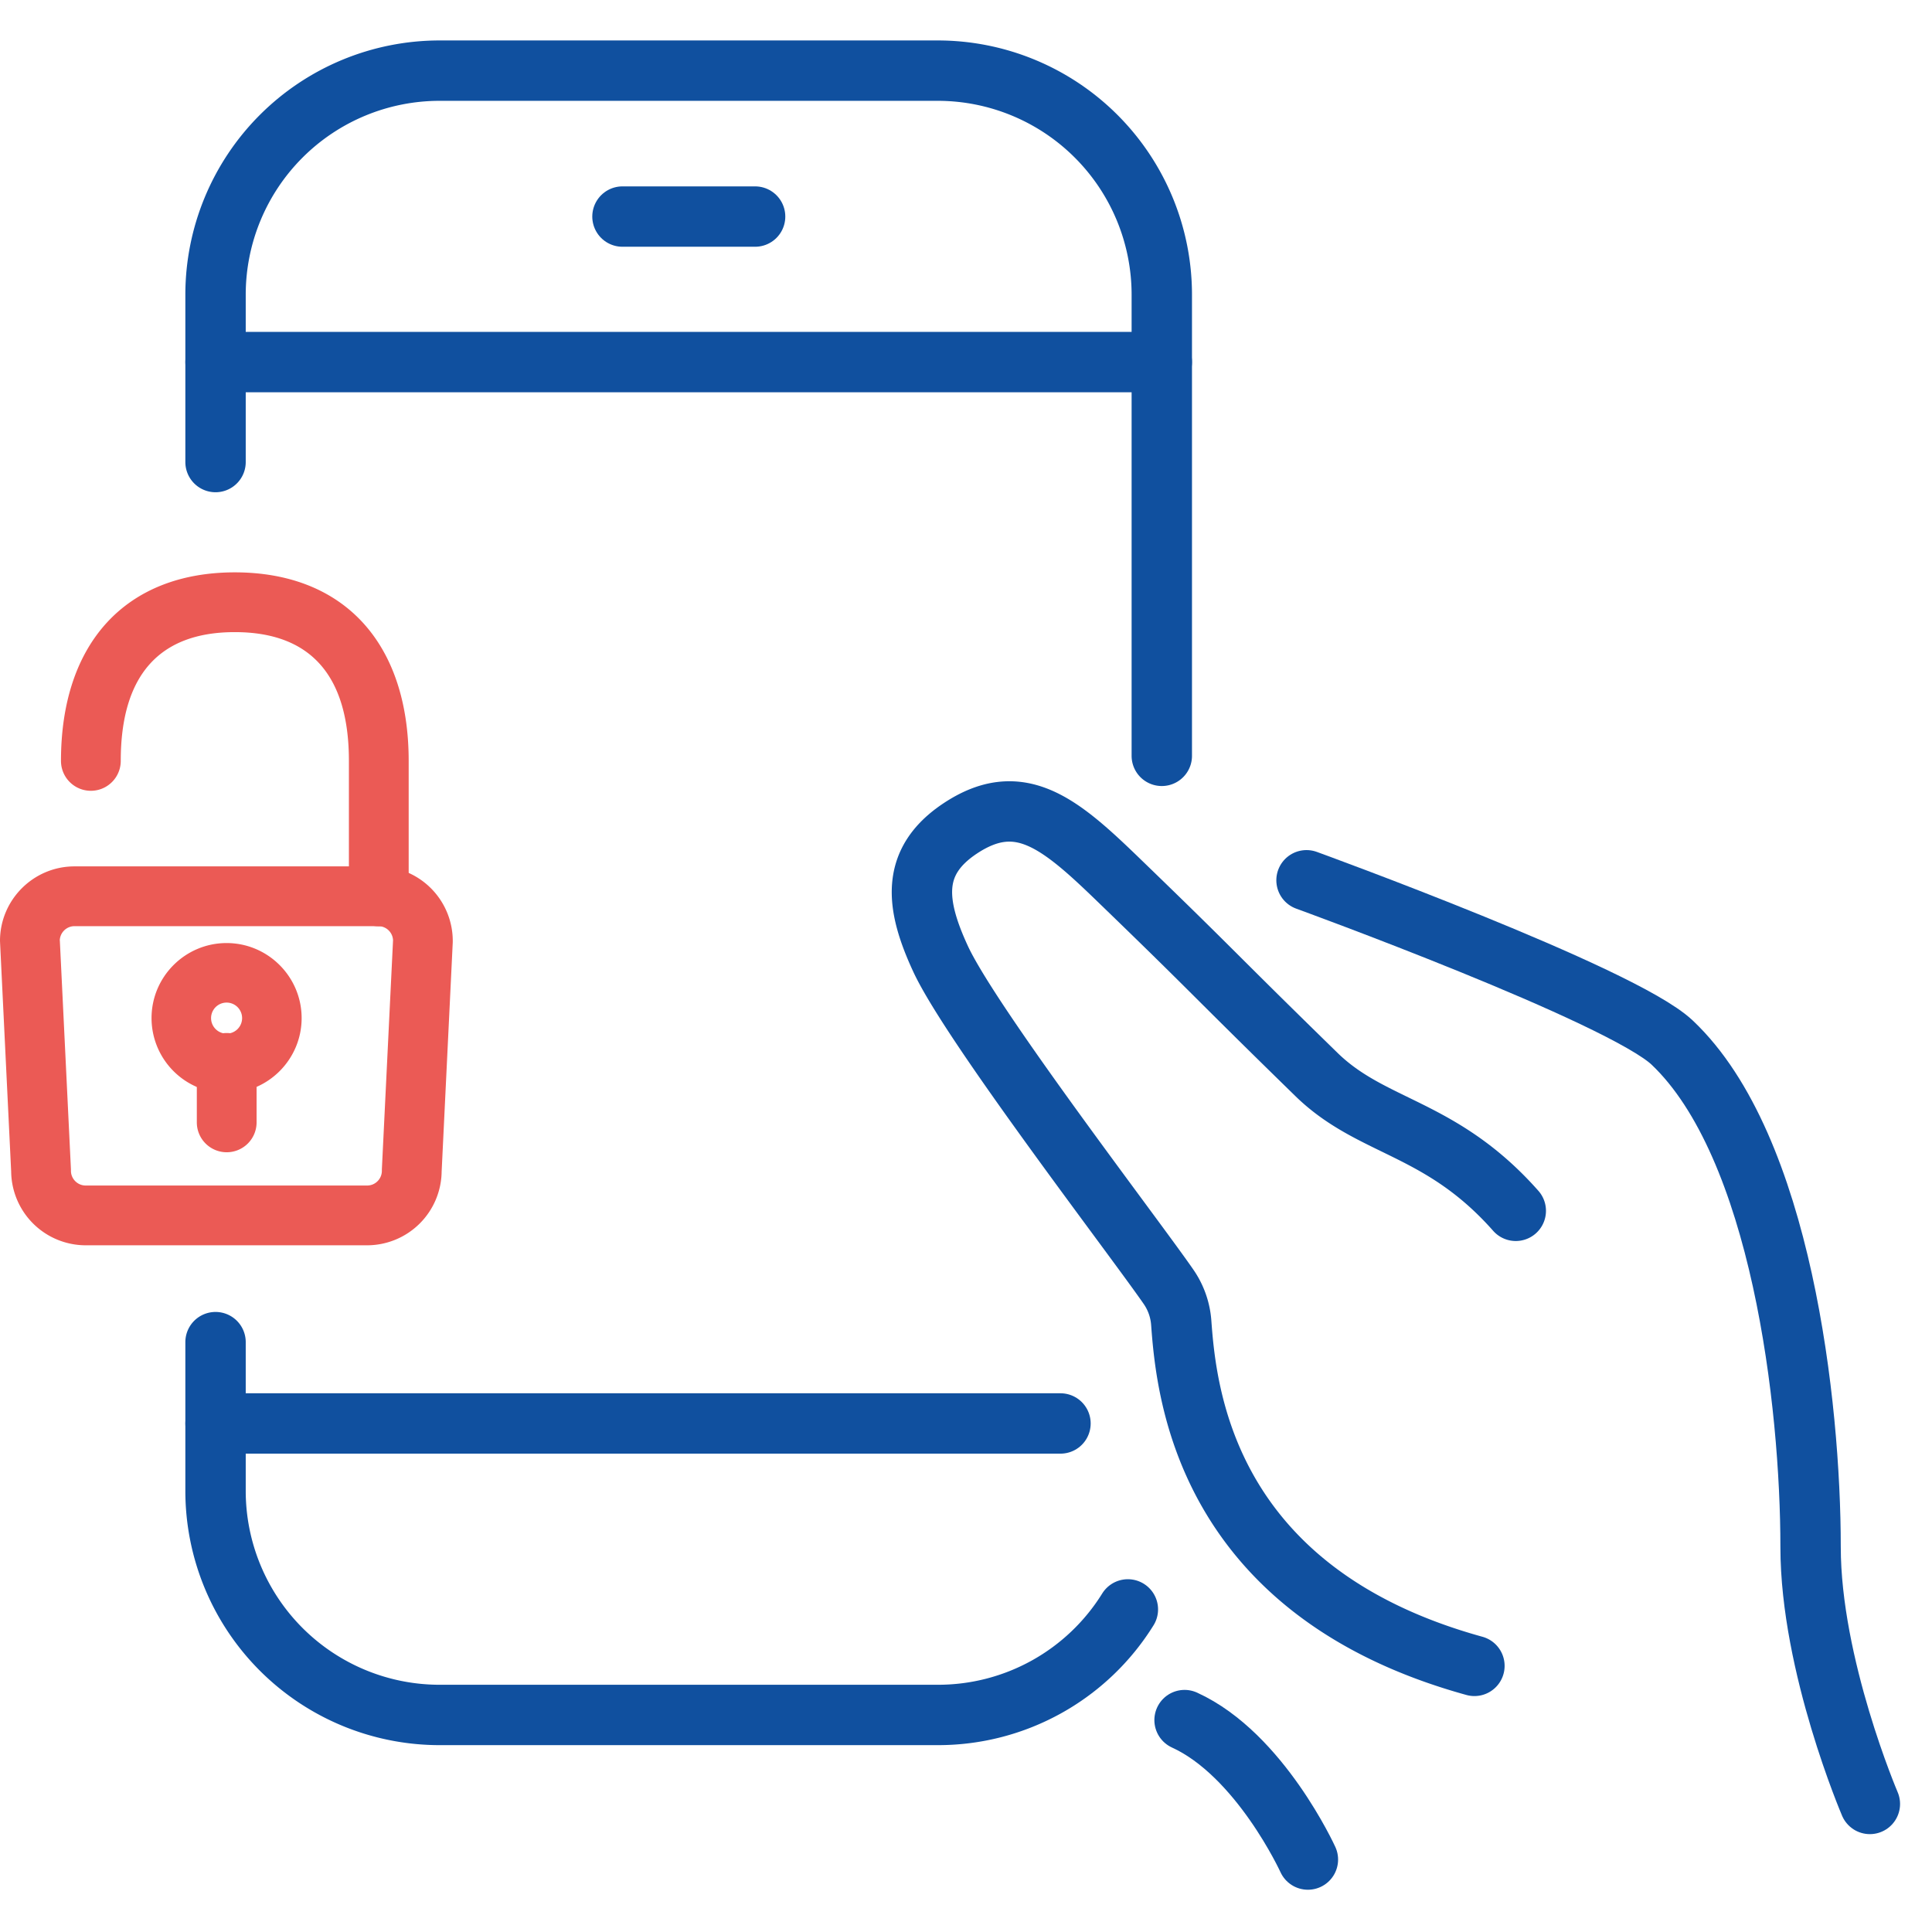
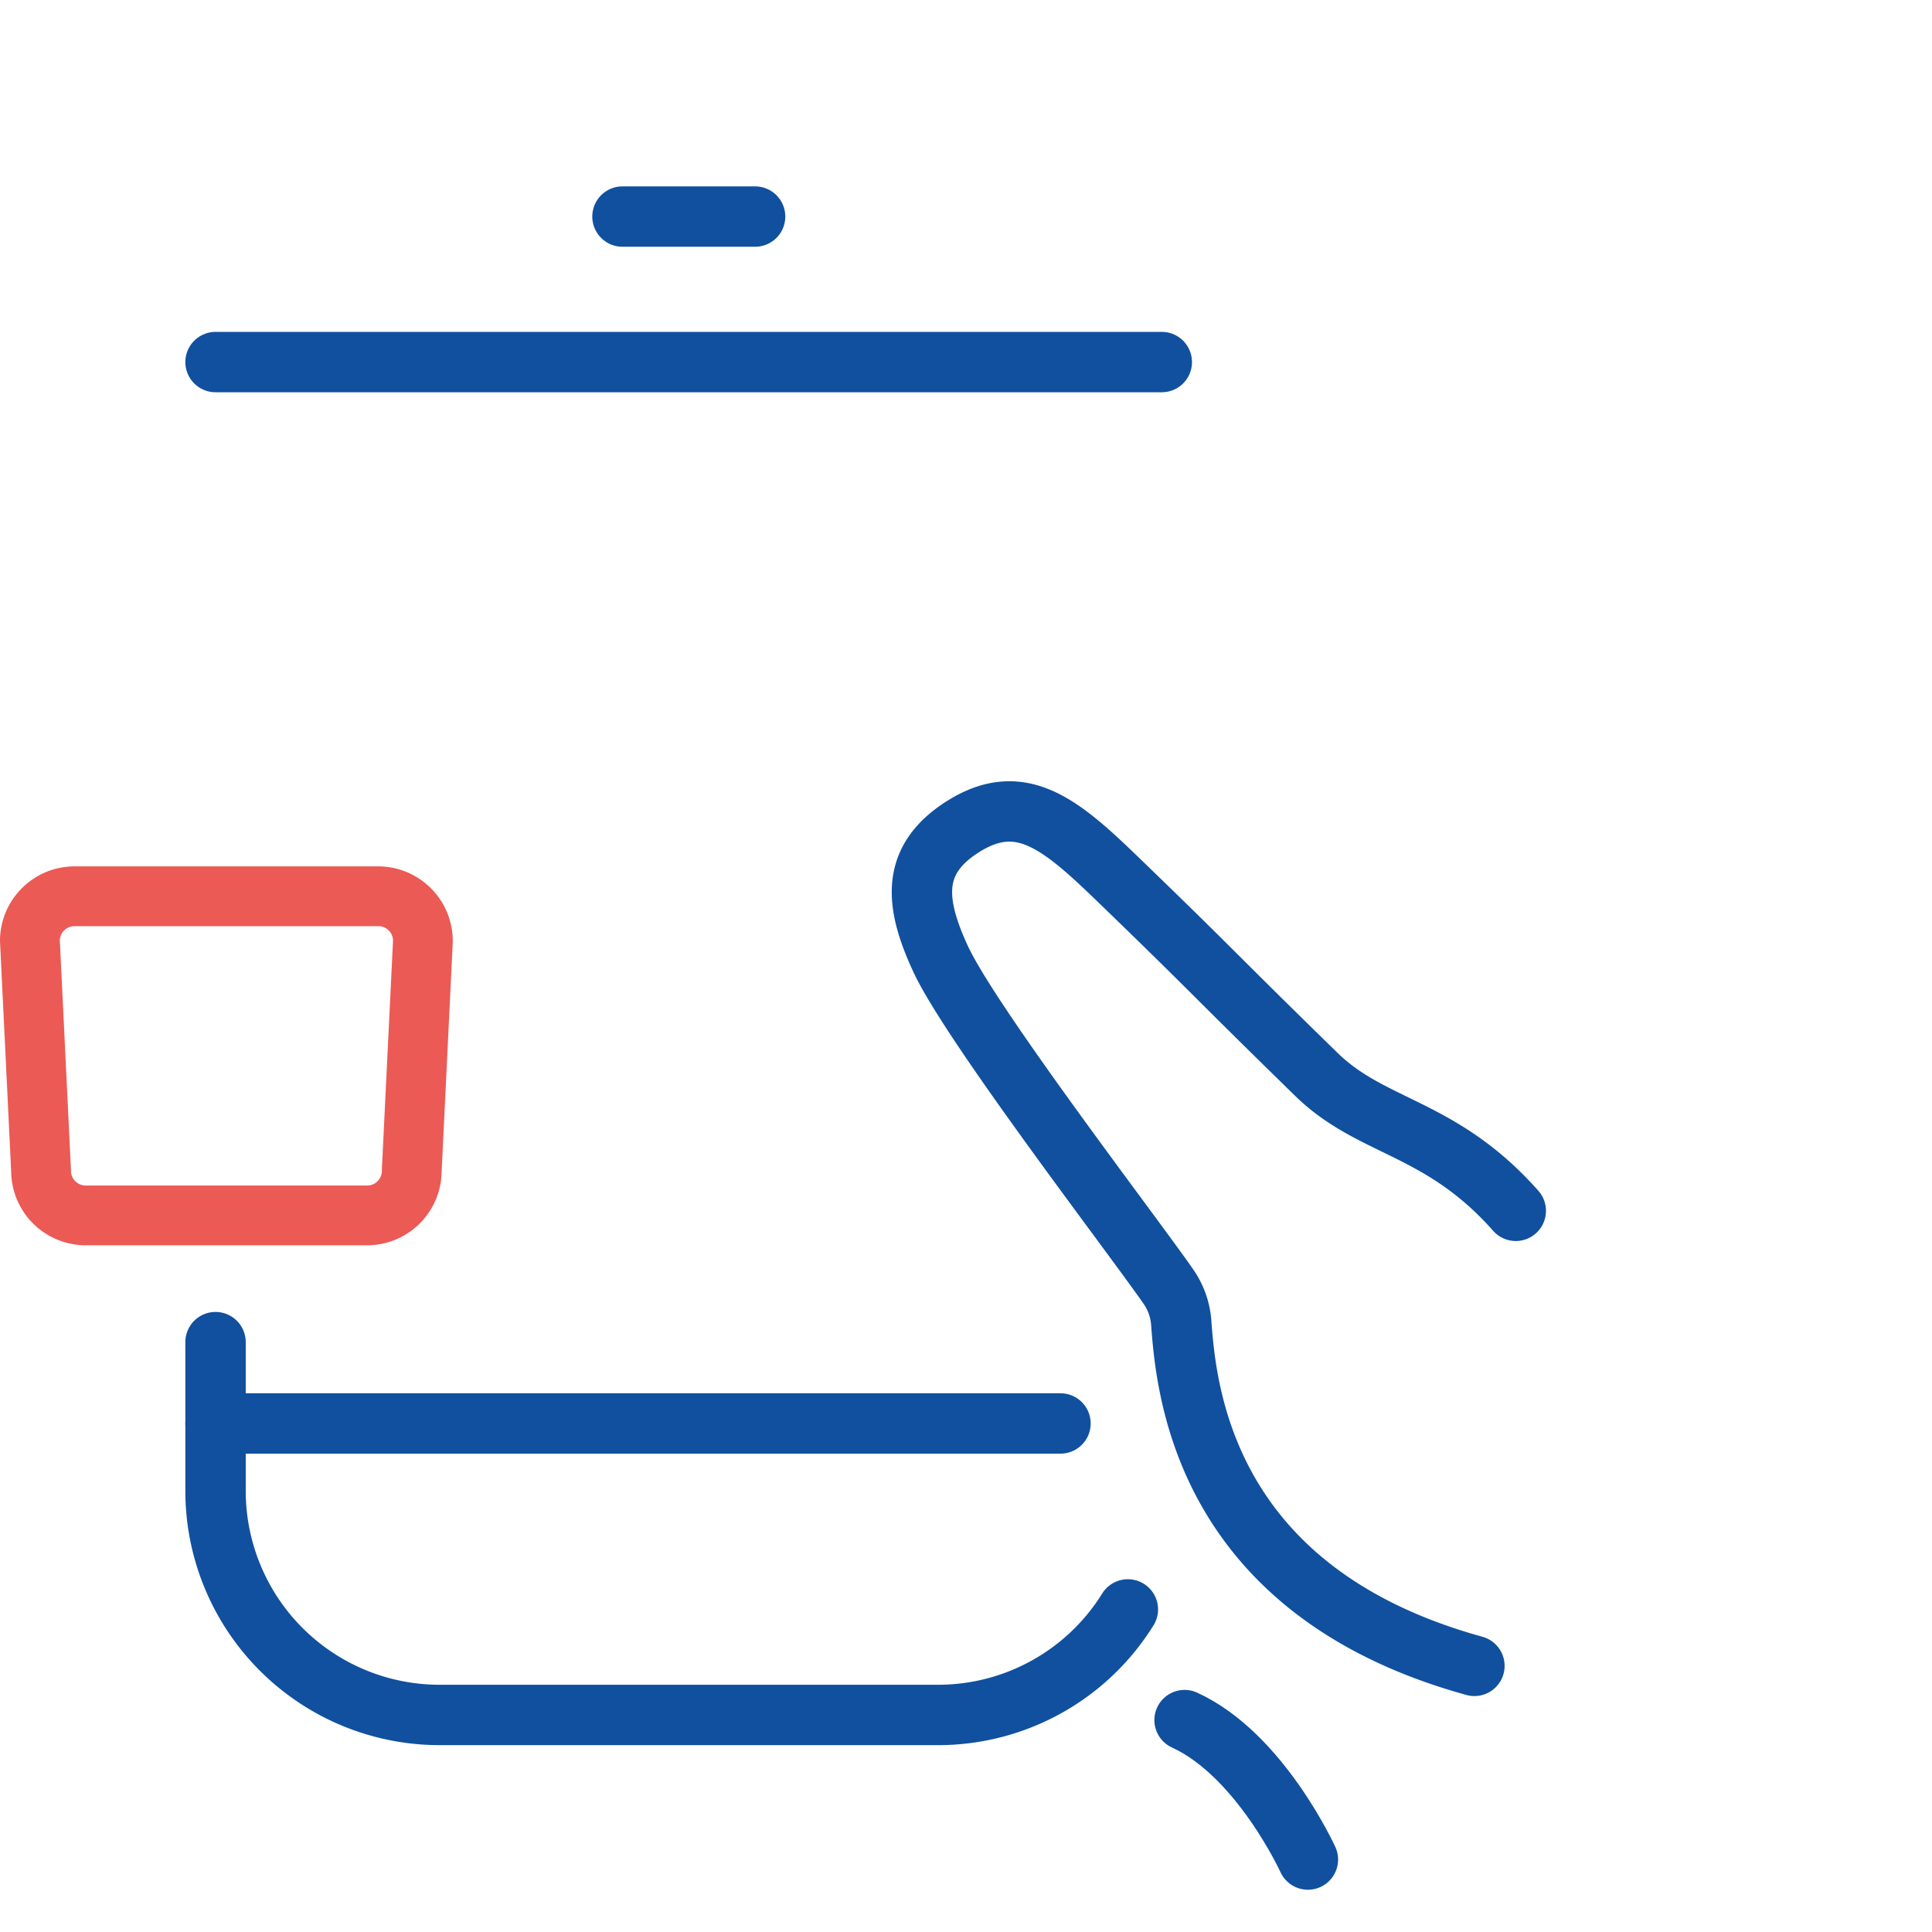
<svg xmlns="http://www.w3.org/2000/svg" xmlns:xlink="http://www.w3.org/1999/xlink" width="32" height="32" viewBox="0 0 32 32">
  <defs>
-     <path id="dgoya" d="M260.64 2904.58s5.223 1.899 6.057 2.689c1.808 1.711 2.292 5.99 2.292 8.353 0 1.965.982 4.257.982 4.257" />
    <path id="dgoyb" d="M264.106 2910.055c-1.24-1.402-2.376-1.356-3.3-2.257-1.8-1.757-1.63-1.63-3.28-3.224-.979-.948-1.644-1.504-2.626-.85-.825.55-.737 1.26-.32 2.16.509 1.097 3.207 4.607 3.775 5.43a1.2 1.2 0 0 1 .21.595c.085 1.161.396 4.452 4.856 5.683" />
    <path id="dgoyc" d="M258.62 2918.49c1.25.57 2.043 2.31 2.043 2.31" />
    <path id="dgoyd" d="M242.57 2912.23v2.463a3.712 3.712 0 0 0 3.712 3.712h8.249a3.7 3.7 0 0 0 3.15-1.748" />
-     <path id="dgoye" d="M258.243 2902.519v-7.637a3.712 3.712 0 0 0-3.712-3.712h-8.249a3.712 3.712 0 0 0-3.712 3.712v2.771" />
    <path id="dgoyf" d="M258.243 2895.997H242.57" />
    <path id="dgoyg" d="M251.507 2893.587h-2.197" />
    <path id="dgoyh" d="M256.565 2913.577H242.57" />
    <path id="dgoyi" d="M245.081 2910.626h-4.662a1.236 1.236 0 0 1-1.234-1.221l-.184-3.797-.001-.024c0-.68.554-1.234 1.234-1.234h5.032a1.236 1.236 0 0 1 1.233 1.258l-.184 3.797a1.236 1.236 0 0 1-1.234 1.221m-5.09-5.05l.184 3.792a.55.55 0 0 1 0 .024c0 .134.11.244.244.244h4.662c.135 0 .244-.11.244-.244v-.024l.185-3.793a.244.244 0 0 0-.244-.235h-5.032a.245.245 0 0 0-.244.235" />
-     <path id="dgoyj" d="M245.274 2905.342a.495.495 0 0 1-.495-.495v-2.244c0-1.415-.636-2.133-1.89-2.133-1.253 0-1.889.718-1.889 2.133a.495.495 0 0 1-.99 0c0-1.955 1.077-3.123 2.88-3.123s2.879 1.168 2.879 3.123v2.244a.495.495 0 0 1-.495.495" />
-     <path id="dgoyk" d="M242.753 2908.106a1.244 1.244 0 0 1-1.243-1.243c0-.685.557-1.243 1.243-1.243.685 0 1.243.558 1.243 1.243s-.558 1.243-1.243 1.243m0-1.5a.257.257 0 1 0 0 .514.257.257 0 0 0 0-.514" />
-     <path id="dgoyl" d="M242.755 2909.085a.495.495 0 0 1-.495-.495v-.985a.495.495 0 0 1 .99 0v.985a.495.495 0 0 1-.495.495" />
  </defs>
  <g>
    <g transform="translate(-239 -2890)">
      <g>
        <use fill="#fff" fill-opacity="0" stroke="#10509f" stroke-linecap="round" stroke-linejoin="round" stroke-miterlimit="50" xlink:href="#dgoya" />
      </g>
      <g>
        <use fill="#fff" fill-opacity="0" stroke="#10509f" stroke-linecap="round" stroke-linejoin="round" stroke-miterlimit="50" xlink:href="#dgoyb" />
      </g>
      <g>
        <use fill="#fff" fill-opacity="0" stroke="#10509f" stroke-linecap="round" stroke-linejoin="round" stroke-miterlimit="50" xlink:href="#dgoyc" />
      </g>
      <g>
        <use fill="#fff" fill-opacity="0" stroke="#10509f" stroke-linecap="round" stroke-linejoin="round" stroke-miterlimit="50" xlink:href="#dgoyd" />
      </g>
      <g>
        <use fill="#fff" fill-opacity="0" stroke="#10509f" stroke-linecap="round" stroke-linejoin="round" stroke-miterlimit="50" xlink:href="#dgoye" />
      </g>
      <g>
        <use fill="#fff" fill-opacity="0" stroke="#10509f" stroke-linecap="round" stroke-linejoin="round" stroke-miterlimit="50" xlink:href="#dgoyf" />
      </g>
      <g>
        <use fill="#fff" fill-opacity="0" stroke="#10509f" stroke-linecap="round" stroke-linejoin="round" stroke-miterlimit="50" xlink:href="#dgoyg" />
      </g>
      <g>
        <use fill="#fff" fill-opacity="0" stroke="#10509f" stroke-linecap="round" stroke-linejoin="round" stroke-miterlimit="50" xlink:href="#dgoyh" />
      </g>
      <g>
        <use fill="#eb5a55" xlink:href="#dgoyi" />
      </g>
      <g>
        <use fill="#eb5a55" xlink:href="#dgoyj" />
      </g>
      <g>
        <use fill="#eb5a55" xlink:href="#dgoyk" />
      </g>
      <g>
        <use fill="#eb5a55" xlink:href="#dgoyl" />
      </g>
    </g>
  </g>
</svg>